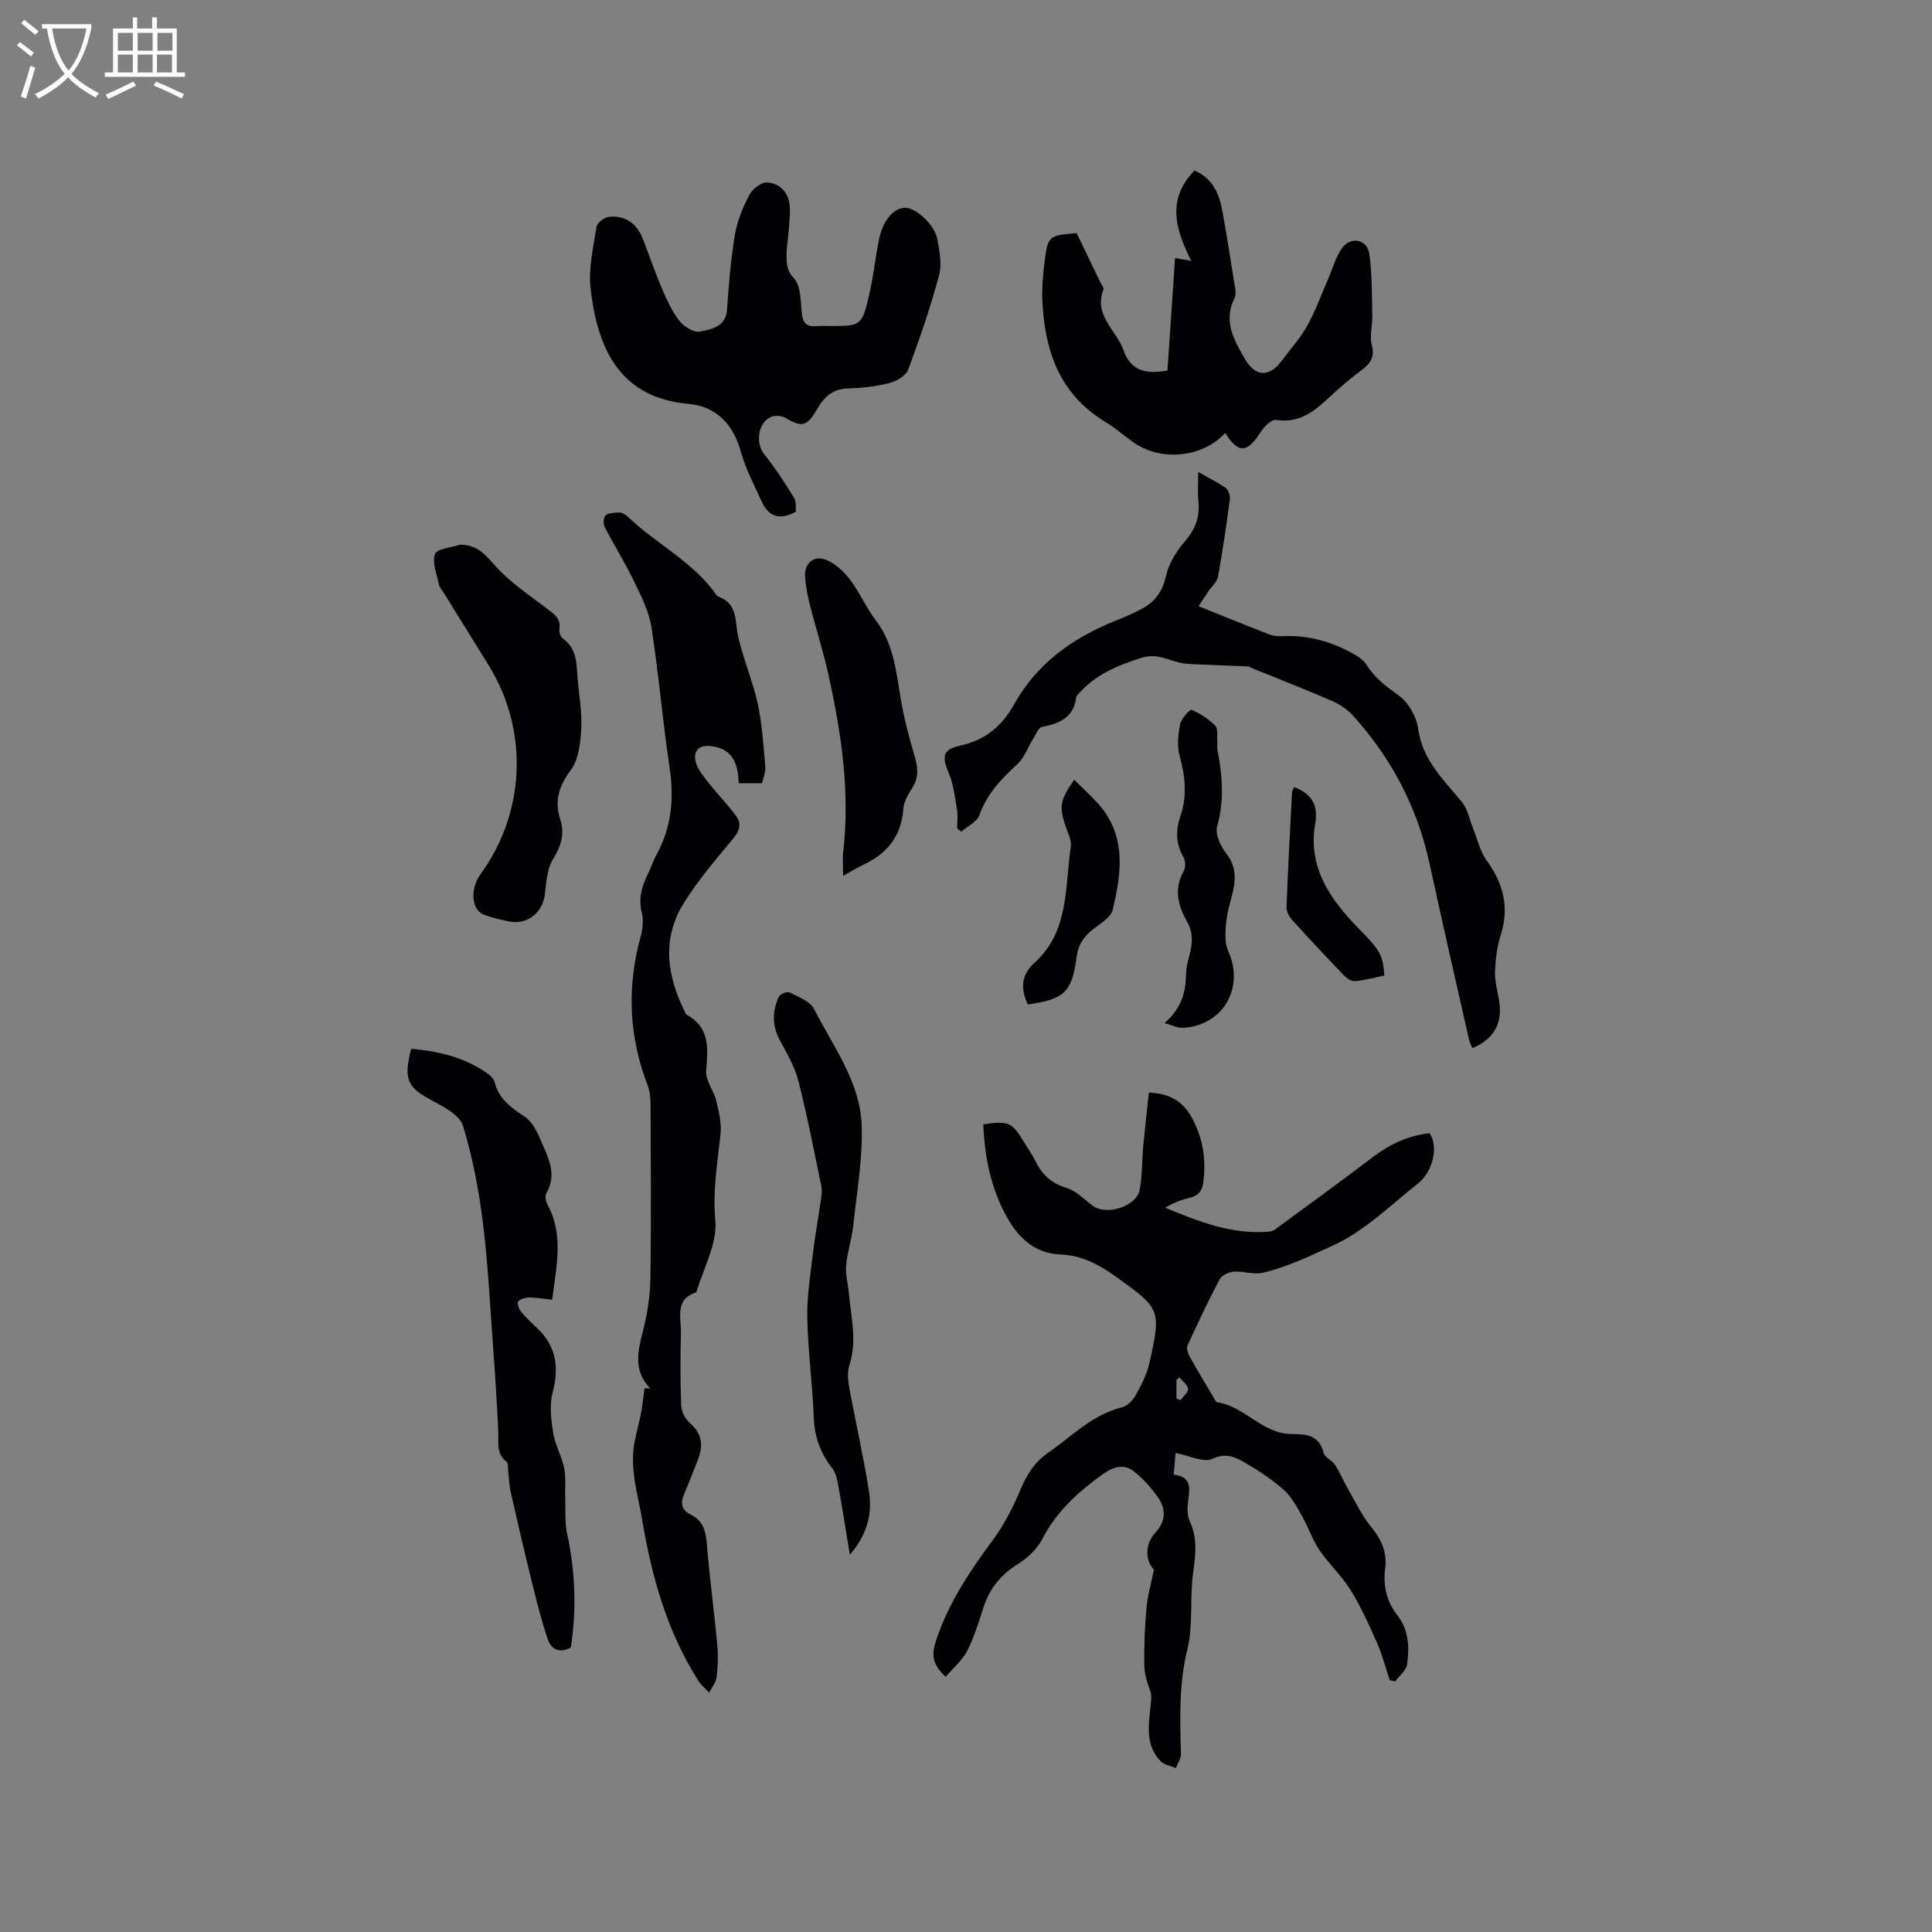
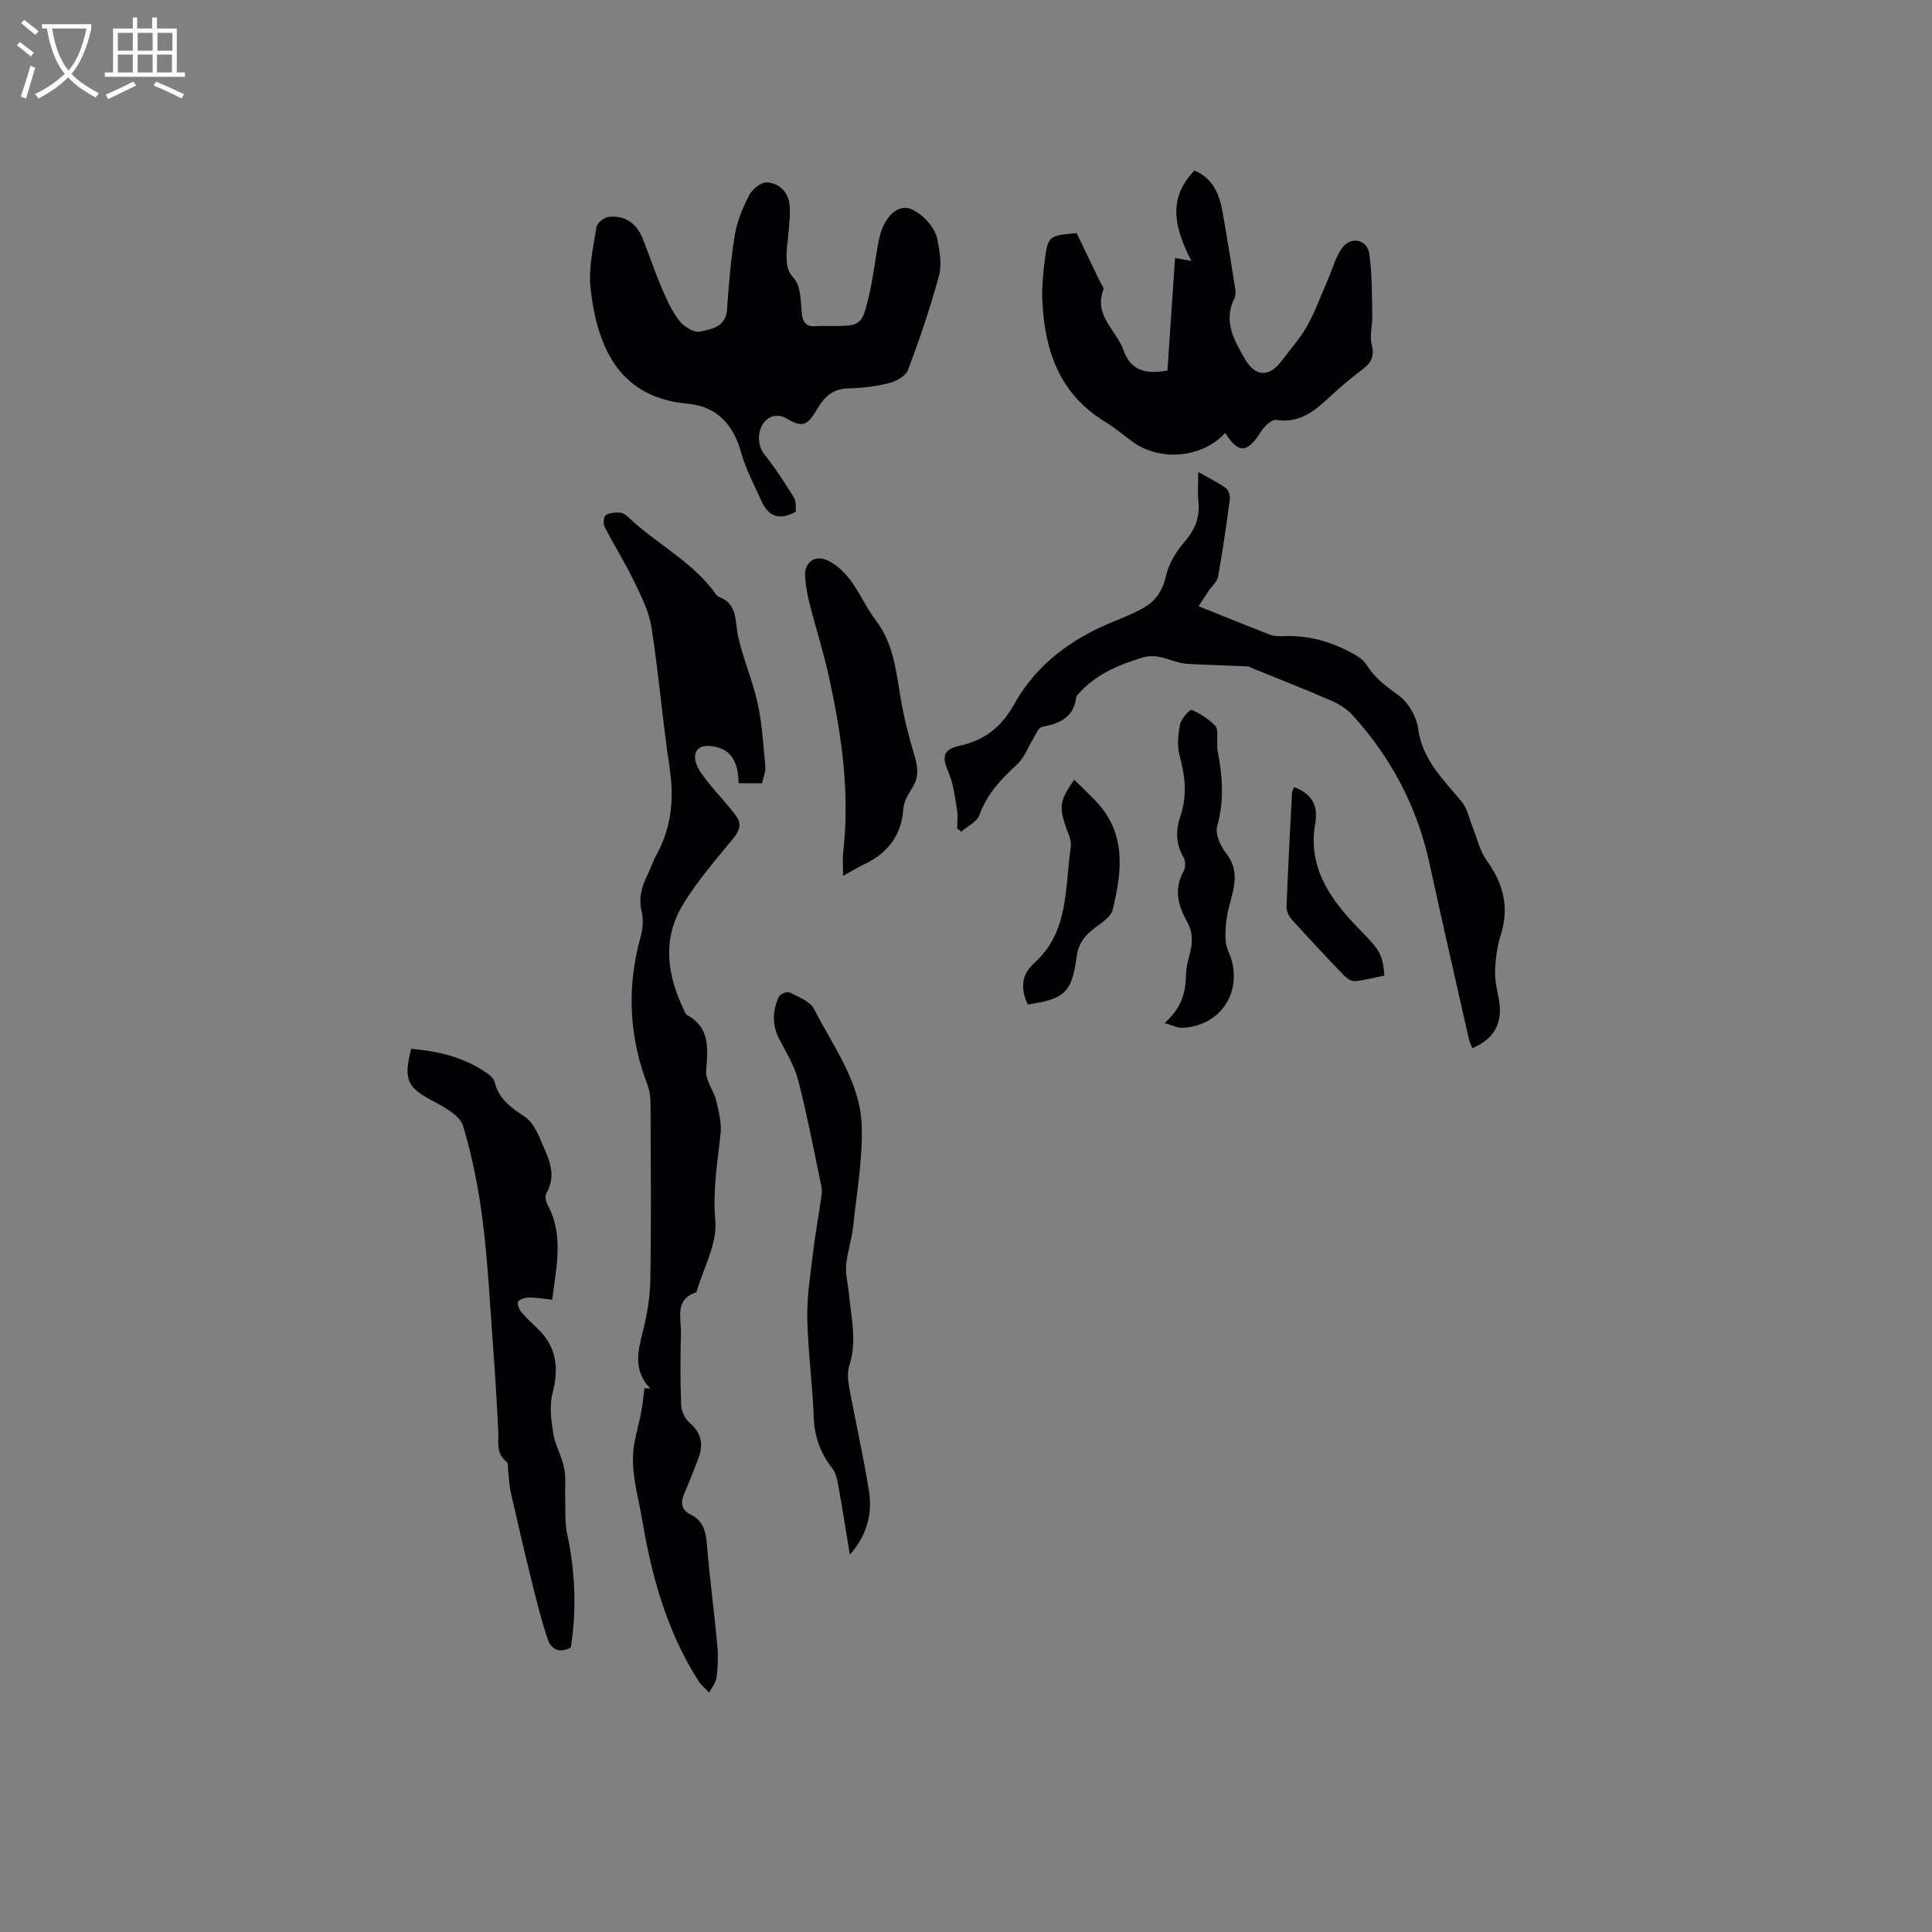
<svg xmlns="http://www.w3.org/2000/svg" enable-background="new 0 0 400 400" viewBox="0 0 400 400">
  <rect x="0" y="0" width="400" height="400" fill="#808080" stroke="none" />
  <g fill="#010103">
-     <path d="m287.72 347.84c-.86-2.58-1.54-5.25-2.63-7.73-1.64-3.72-3.33-7.47-5.47-10.92-1.83-2.95-4.49-5.37-6.45-8.26-1.49-2.2-2.33-4.83-3.66-7.16-1.07-1.88-2.15-3.93-3.73-5.32-2.44-2.16-5.21-4-8.04-5.63-1.98-1.14-3.88-2.11-6.71-.79-1.83.86-4.78-.67-7.64-1.2-.11 1.24-.24 2.74-.39 4.48 3.82.43 3.32 2.95 2.98 5.56-.17 1.31-.21 2.86.32 4.01 1.67 3.57 1.24 7.05.72 10.79-.72 5.22.06 10.72-1.18 15.77-1.79 7.27-1.53 14.45-1.34 21.73.02.95-.69 1.93-1.06 2.89-1.05-.45-2.36-.63-3.11-1.39-3.41-3.45-2.45-7.91-2.06-11.99.11-1.12.18-1.83-.22-2.89-.63-1.64-1.13-3.45-1.14-5.19-.04-3.91.1-7.83.46-11.72.24-2.6.99-5.15 1.54-7.9-1.78-1.86-1.95-5.19.3-7.67 2.29-2.53 2.19-5.01.42-7.47-1.41-1.95-3.07-3.83-4.98-5.28-2.3-1.75-4.65-.57-6.7.92-4.92 3.57-9.28 7.59-12.15 13.16-1.09 2.11-3.13 3.99-5.18 5.27-3.54 2.21-5.8 5.11-7.05 9.02-.97 3.02-1.9 6.11-3.35 8.9-1.04 1.99-2.91 3.55-4.43 5.32-2.89-2.61-2.93-4.69-1.95-7.62 2.57-7.68 6.91-14.2 11.66-20.6 2.36-3.18 4.22-6.82 5.76-10.48 1.32-3.12 2.89-5.7 5.74-7.67 4.93-3.41 9.15-7.9 15.29-9.41 1.09-.27 2.23-1.4 2.8-2.43 1.17-2.1 2.33-4.32 2.86-6.64 2.52-11.19 2.29-11.37-6.83-17.92-3.52-2.53-7.11-4.48-11.52-4.65-5.22-.2-8.6-3.29-11.01-7.52-3.42-6.01-4.73-12.6-5.01-19.43 5.3-.75 5.95-.45 8.5 3.79.77 1.27 1.65 2.48 2.29 3.81 1.35 2.8 3.28 4.61 6.41 5.55 2.01.61 3.68 2.39 5.45 3.71 2.81 2.09 9.06.17 9.72-3.27.58-2.98.47-6.1.75-9.14.34-3.65.76-7.28 1.16-11.01 4.25.11 7 1.88 8.7 4.83 2.43 4.23 3.23 8.89 2.56 13.8-.25 1.87-1.12 2.75-2.9 3.17-1.7.39-3.35 1.06-4.99 2.01 6.99 2.9 13.89 5.65 21.58 4.95.39-.04.83-.18 1.15-.42 6.84-5.02 13.71-10.01 20.46-15.13 3.47-2.63 7.24-4.32 11.53-4.82 1.9 2.58.83 7.89-2.41 10.45-5.65 4.47-10.99 9.78-17.39 12.72-4.67 2.14-9.56 4.52-14.7 5.73-1.87.44-4-.37-5.98-.23-1.04.08-2.5.74-2.95 1.58-2.38 4.48-4.54 9.08-6.65 13.7-.27.58.07 1.63.43 2.28 1.54 2.78 3.19 5.5 4.81 8.23.27.45.55 1.2.9 1.25 5.71.83 9.3 6.54 15.38 6.58 2.83.02 5.74.12 6.64 3.89.23.96 1.76 1.53 2.37 2.49 1.09 1.7 1.87 3.59 2.88 5.35 1.45 2.52 2.73 5.21 4.56 7.44 2.13 2.61 3.38 5.25 2.94 8.66-.46 3.59.29 6.85 2.6 9.8 2.3 2.94 2.44 6.56 1.95 10.04-.18 1.28-1.62 2.37-2.48 3.55-.35-.1-.74-.19-1.13-.28zm-43.53-62.67c-.21.17-.41.35-.62.52v3.85c.27.12.54.24.81.37.58-.79 1.65-1.62 1.6-2.36-.07-.83-1.15-1.59-1.79-2.38z" />
    <path d="m134.63 287.46c-3.49-3.6-2.64-7.53-1.56-11.69.91-3.54 1.52-7.25 1.58-10.89.19-12.08.09-24.17.04-36.26-.01-1.34-.16-2.77-.64-4.02-3.86-10.09-4.29-20.28-1.41-30.68.43-1.57.62-3.42.24-4.97-.72-2.91-.04-5.4 1.22-7.92.66-1.32 1.1-2.76 1.81-4.05 3.16-5.73 3.68-11.73 2.71-18.15-1.45-9.63-2.24-19.37-3.75-28.99-.52-3.32-2.18-6.53-3.67-9.63-1.83-3.79-4.09-7.37-6.02-11.12-.33-.64-.22-2.08.23-2.41.71-.53 1.89-.57 2.86-.56.57.01 1.24.41 1.68.83 5.59 5.39 12.76 8.95 17.62 15.19.39.5.73 1.22 1.24 1.42 3.98 1.48 3.3 5 4 8.14 1.04 4.72 3.03 9.23 4.06 13.95.93 4.28 1.19 8.71 1.58 13.09.1 1.09-.43 2.24-.68 3.43-1.65 0-3.11 0-4.84 0-.12-3.82-1.06-7.04-5.48-7.67-2.58-.37-4.05.81-3.39 3.3.41 1.52 1.56 2.9 2.57 4.19 1.89 2.39 4.05 4.58 5.84 7.04 1.08 1.49.67 2.96-.63 4.53-3.63 4.39-7.4 8.76-10.37 13.59-4.52 7.36-3.34 15 .36 22.42.09.19.17.44.33.53 4.9 2.66 4.41 6.98 4.04 11.6-.16 1.99 1.57 4.06 2.08 6.18.55 2.27 1.15 4.7.9 6.97-.66 5.95-1.64 11.7-1.08 17.89.43 4.78-2.49 9.86-3.92 14.81-4.59 1.48-3.12 5.32-3.2 8.46-.12 4.98-.15 9.97.05 14.94.05 1.25.8 2.81 1.75 3.62 2.49 2.13 2.89 4.55 1.8 7.41-.94 2.47-1.91 4.93-2.95 7.37-.79 1.85-.53 3.29 1.36 4.22 2.49 1.22 3.12 3.3 3.34 5.94.58 7.07 1.53 14.11 2.19 21.17.2 2.19.11 4.44-.16 6.62-.14 1.09-1.01 2.09-1.54 3.13-.74-.8-1.63-1.5-2.21-2.41-6.48-10.18-9.67-21.51-11.64-33.29-.89-5.29-2.6-10.48-1.63-15.94.39-2.16 1.01-4.29 1.42-6.45.31-1.62.45-3.26.67-4.9.41.01.8.01 1.2.02z" />
    <path d="m164.78 105.93c-3.41 1.91-5.69 1-7.1-2.14-1.51-3.36-3.3-6.67-4.27-10.19-1.59-5.81-5.15-9.48-10.95-10-13.51-1.2-18.74-10.54-20.2-24.05-.44-4.1.59-8.39 1.24-12.55.13-.83 1.53-1.95 2.46-2.08 3.28-.45 5.83 1.26 7.08 4.41 1.33 3.34 2.46 6.77 3.87 10.08 1.03 2.42 2.12 4.9 3.7 6.96.94 1.22 3.08 2.57 4.32 2.29 2.31-.52 5.33-.9 5.59-4.53.37-5.17.77-10.36 1.62-15.47.47-2.85 1.64-5.67 2.97-8.25.64-1.24 2.45-2.7 3.65-2.64 2.6.14 4.47 1.98 4.73 4.75.17 1.77-.09 3.59-.21 5.38-.12 1.69-.46 3.37-.43 5.06.02 1.65.02 3.05 1.53 4.68 1.46 1.58 1.37 4.75 1.63 7.26.22 2.03 1.05 2.82 3.04 2.62.94-.1 1.91-.02 2.86-.02 6.31 0 6.54-.06 8.01-6.31.9-3.81 1.28-7.73 2.06-11.57.81-4.03 3.08-6.63 5.48-6.59 2.24.04 6.04 3.48 6.61 6.5.46 2.46.97 5.2.35 7.51-1.79 6.6-4 13.1-6.4 19.51-.47 1.26-2.41 2.38-3.88 2.75-2.75.7-5.65 1.05-8.49 1.11-3.21.06-5.03 1.78-6.48 4.3-2.1 3.63-3.16 3.83-6.61 1.78-.75-.45-2.07-.52-2.89-.18-2.78 1.13-3.29 5.46-1.43 7.76 2.28 2.82 4.25 5.91 6.17 8.99.48.77.28 1.99.37 2.87z" />
    <path d="m248.08 97.72c2.3 1.31 4.11 2.17 5.71 3.33.57.41.93 1.59.83 2.34-.71 5.35-1.48 10.7-2.44 16.01-.19 1.07-1.3 1.98-1.97 2.97-.74 1.1-1.46 2.22-2.06 3.14 5.09 2.04 9.85 3.99 14.64 5.84.86.33 1.87.42 2.8.37 5.47-.28 10.46 1.24 15.13 3.94.88.51 1.76 1.25 2.29 2.1 1.67 2.67 4.02 4.39 6.56 6.21 2 1.44 3.7 4.38 4.03 6.85.88 6.54 5.27 10.6 9.08 15.23 1.16 1.41 1.51 3.48 2.23 5.25.94 2.3 1.47 4.9 2.89 6.85 3.45 4.77 4.74 9.68 2.91 15.42-.76 2.39-1.08 4.99-1.18 7.51-.07 1.98.47 3.99.82 5.97.81 4.67-.9 8-5.5 9.96-.2-.5-.55-1.1-.7-1.74-2.75-12.18-5.55-24.35-8.2-36.56-2.54-11.67-7.93-21.84-15.91-30.64-1.17-1.29-2.8-2.31-4.41-3.01-5.43-2.36-10.95-4.51-16.44-6.74-.29-.12-.58-.34-.88-.35-3.64-.16-7.29-.28-10.93-.44-1.04-.05-2.1-.08-3.09-.32-2.59-.63-4.86-1.97-7.9-1.03-5.06 1.57-9.71 3.54-13.23 7.62-.14.16-.32.34-.34.53-.49 4.25-3.48 5.47-7.11 6.18-.69.14-1.2 1.45-1.71 2.27-1.13 1.82-1.87 4.05-3.38 5.44-3.31 3.05-6.28 6.14-7.84 10.53-.5 1.41-2.47 2.31-3.76 3.44-.28-.22-.56-.44-.85-.66 0-1.32.18-2.67-.04-3.96-.42-2.53-.71-5.18-1.7-7.51-1.47-3.47-1.27-4.87 2.37-5.69 5.2-1.16 8.61-3.96 11.23-8.66 4.59-8.21 11.89-13.53 20.56-17.04 2.05-.83 4.12-1.68 6.04-2.75 2.59-1.45 4.09-3.56 4.78-6.69.56-2.54 2.12-5.07 3.86-7.08 2.17-2.52 3.19-5.08 2.85-8.34-.2-1.77-.04-3.58-.04-6.09z" />
    <path d="m222.91 48.27c1.75 3.63 3.34 6.94 4.93 10.24.23.47.76 1.07.63 1.41-2.12 5.37 2.66 8.42 4.13 12.57 1.57 4.44 4.81 4.99 9.11 4.23.52-7.71 1.04-15.5 1.57-23.3 1.04.18 2.07.36 3.38.6-4.36-8.36-4.13-13.7.62-18.72 3.76 1.55 5.15 4.79 5.81 8.44.97 5.4 1.82 10.81 2.68 16.23.09.6.05 1.32-.22 1.85-2.34 4.72-.01 8.68 2.2 12.5 2.18 3.78 5.06 3.8 7.61.38 1.77-2.38 3.81-4.61 5.25-7.18 1.72-3.08 2.92-6.45 4.34-9.69.96-2.2 1.57-4.65 2.96-6.53 1.8-2.45 5.17-1.72 5.59 1.25.6 4.23.52 8.56.62 12.84.05 1.99-.6 4.1-.12 5.95.66 2.53-.19 3.88-2.08 5.28-2.38 1.76-4.64 3.71-6.81 5.73-3.09 2.88-6.18 5.33-10.9 4.59-.93-.15-2.48 1.37-3.18 2.48-2.8 4.43-4.65 4.55-7.36.21-4.73 5.18-13.42 6.01-19.2 1.82-1.89-1.37-3.67-2.91-5.65-4.11-9.56-5.8-12.6-14.92-13.02-25.36-.1-2.42.12-4.87.41-7.28.72-5.93.77-5.92 6.7-6.43z" />
    <path d="m118.18 341.1c-2.32 1.24-4.05.44-4.8-1.78-1.23-3.67-2.19-7.44-3.12-11.21-1.57-6.34-3.06-12.7-4.5-19.07-.34-1.5-.38-3.08-.56-4.62-.07-.6.06-1.48-.28-1.74-2.28-1.72-1.65-4.11-1.76-6.39-.28-5.82-.64-11.63-1.07-17.43-.64-8.66-1.06-17.35-2.14-25.95-.84-6.68-2.13-13.37-4.08-19.8-.64-2.13-3.74-3.83-6.06-5.06-5.49-2.9-6.33-4.38-4.68-10.91 5.69.51 11.15 1.77 15.92 5.21.57.41 1.21 1.04 1.36 1.68.86 3.5 3.4 5.31 6.22 7.16 1.42.93 2.44 2.8 3.13 4.46 1.51 3.62 3.77 7.23 1.35 11.41-.33.57-.1 1.73.27 2.4 3.39 6.27 1.78 12.74.95 19.64-1.63-.18-3.16-.46-4.68-.47-.82 0-1.86.27-2.38.82-.27.28.17 1.6.63 2.16 1.08 1.3 2.36 2.43 3.57 3.62 3.8 3.75 4.26 8.07 2.94 13.13-.68 2.62-.31 5.63.13 8.38.4 2.47 1.78 4.77 2.27 7.24.41 2.05.13 4.24.21 6.37.08 2.39-.11 4.84.39 7.14 1.69 7.85 2 15.71.77 23.61z" />
-     <path d="m95.25 112.77c3.62-.01 5.24 2.1 7.35 4.45 3.04 3.39 6.98 5.99 10.64 8.79 1.48 1.13 2.92 2.01 2.58 4.23-.09.62.24 1.61.71 1.95 2.93 2.09 2.82 5.22 3.06 8.26.28 3.48.94 6.98.75 10.44-.16 2.93-.54 6.38-2.19 8.58-2.47 3.3-3.37 6.38-2.16 10.17.98 3.07.16 5.55-1.52 8.29-1.23 2.01-1.36 4.78-1.67 7.26-.48 3.87-3.67 6.38-7.51 5.56-1.75-.38-3.54-.75-5.2-1.42-2.53-1.02-2.77-5.36-.59-8.36 9.32-12.8 9.99-29.74 1.68-43.21-3.11-5.04-6.24-10.07-9.36-15.11-.33-.54-.83-1.05-.95-1.64-.43-2.12-1.44-4.52-.81-6.3.42-1.13 3.38-1.33 5.19-1.94z" />
    <path d="m175.95 321.89c-.86-5.2-1.53-9.56-2.32-13.89-.25-1.35-.47-2.9-1.27-3.93-2.43-3.13-3.72-6.46-3.87-10.49-.26-6.88-1.2-13.73-1.35-20.61-.1-4.4.61-8.84 1.14-13.24.47-3.99 1.2-7.95 1.77-11.94.1-.72.15-1.5 0-2.21-1.54-7.31-2.92-14.65-4.78-21.88-.76-2.97-2.44-5.73-3.89-8.48-1.58-2.98-1.45-5.93-.14-8.84.25-.56 1.72-1.17 2.21-.92 1.84.94 4.27 1.83 5.09 3.45 3.96 7.77 9.58 15.11 9.87 24.15.22 6.91-1.03 13.88-1.77 20.81-.29 2.73-1.22 5.39-1.46 8.11-.17 1.86.39 3.79.56 5.69.45 4.98 1.76 9.92.12 14.96-.46 1.4-.31 3.11-.04 4.61 1.31 7.17 2.95 14.28 4.09 21.48.7 4.5-.2 8.83-3.96 13.17z" />
-     <path d="m174.55 181.34c0-1.95-.14-3.42.02-4.85 1.45-12.49-.37-24.71-3.06-36.84-1.07-4.82-2.59-9.54-3.81-14.33-.49-1.93-.87-3.93-1.02-5.91-.2-2.76 1.8-4.55 4.36-3.5 1.88.77 3.63 2.37 4.89 4.02 2.03 2.67 3.38 5.85 5.41 8.52 3.67 4.82 4.18 10.49 5.13 16.13.68 4.02 1.71 8.01 2.88 11.92.71 2.38.92 4.45-.49 6.65-.84 1.3-1.72 2.82-1.83 4.3-.4 5.55-3.23 9.19-8.12 11.5-1.38.65-2.7 1.47-4.36 2.39z" />
+     <path d="m174.55 181.34c0-1.95-.14-3.42.02-4.85 1.45-12.49-.37-24.71-3.06-36.84-1.07-4.82-2.59-9.54-3.81-14.33-.49-1.93-.87-3.93-1.02-5.91-.2-2.76 1.8-4.55 4.36-3.5 1.88.77 3.63 2.37 4.89 4.02 2.03 2.67 3.38 5.85 5.41 8.52 3.67 4.82 4.18 10.49 5.13 16.13.68 4.02 1.71 8.01 2.88 11.92.71 2.38.92 4.45-.49 6.65-.84 1.3-1.72 2.82-1.83 4.3-.4 5.55-3.23 9.19-8.12 11.5-1.38.65-2.7 1.47-4.36 2.39" />
    <path d="m241.1 211.82c3.7-3.26 4.4-6.54 4.46-10.2.03-2.15 1.01-4.26 1.18-6.42.11-1.35-.17-2.94-.83-4.11-1.98-3.5-2.98-6.9-.84-10.73.42-.75.38-2.17-.06-2.93-1.65-2.8-1.59-5.61-.6-8.53 1.43-4.19.95-8.26-.19-12.47-.55-2.02-.31-4.39.11-6.49.24-1.17 2.03-3.12 2.38-2.97 1.8.76 3.55 1.9 4.9 3.3.63.66.33 2.22.42 3.38.04.53-.08 1.08.02 1.59 1.05 5.28 1.46 10.48-.05 15.84-.45 1.58.68 4.08 1.85 5.56 3.37 4.29 1.06 8.42.26 12.66-.35 1.85-.48 3.79-.34 5.67.1 1.33.9 2.59 1.25 3.91 1.91 7.17-2.69 13.52-10.16 13.93-.97.06-1.98-.5-3.76-.99z" />
    <path d="m212.79 207.97c-1.47-3.16-1.44-6.1 1.34-8.59 7.28-6.51 6.31-15.66 7.57-24.06.2-1.34-.61-2.86-1.08-4.26-1.36-4.1-1.2-5.36 1.78-9.63 1.59 1.58 3.16 3.03 4.62 4.59 6.26 6.66 5.24 14.53 3.34 22.36-.35 1.45-2.25 2.66-3.65 3.7-2.12 1.57-3.46 3.29-3.82 6.12-.97 7.31-2.56 8.66-10.1 9.77z" />
    <path d="m267.93 162.96c3.32 1.25 4.83 3.36 4.48 6.68-.01.1.01.21-.01.32-1.87 9.42 2.93 16.17 9 22.38 4.35 4.45 4.89 5.32 5.22 9.63-2.01.41-4.04.98-6.11 1.17-.73.07-1.71-.62-2.3-1.23-3.59-3.74-7.14-7.52-10.61-11.36-.64-.71-1.27-1.81-1.24-2.71.29-7.93.73-15.84 1.14-23.77.02-.29.22-.57.43-1.11z" />
  </g>
  <path d="m6.4 11.7c-1-.8-1.9-1.6-2.9-2.3l.6-.7c.9.7 1.9 1.4 2.9 2.2zm-2.1 8.3c.7-2.1 1.4-4.2 2-6.4.2.1.6.3 1 .4-.7 2.3-1.3 4.4-1.9 6.4zm3-12.8c-1.1-.9-2.1-1.7-2.9-2.4l.6-.7c1 .8 2 1.5 3 2.4zm1.4-1.3v-.9h10.2v.9c-.9 4.2-2.3 7.3-4.1 9.4 1.3 1.4 3.2 2.7 5.7 4-.2.2-.4.5-.7.9-2.5-1.4-4.4-2.7-5.7-4.2-1.4 1.5-3.5 3-6.1 4.4 0 0 0 0-.1-.1-.3-.4-.5-.7-.7-.8 2.7-1.3 4.7-2.8 6.2-4.2-1.8-2.2-3-5.3-3.7-9.4zm9.2 0h-7.1c.6 3.8 1.7 6.7 3.4 8.7 1.7-2 2.9-4.8 3.7-8.7z" fill="#fcfbfa" />
  <path d="m31.6 3.6h.9v2.3h4.1v9.1h1.7v.9h-16.6v-.9h1.7v-9.1h4.1v-2.3h.9v2.3h3.1v-2.3zm-4 13.3.6.8c-1.9.9-3.8 1.9-5.8 2.8-.2-.3-.3-.6-.5-.9 2-.9 3.9-1.8 5.7-2.7zm-3.2-10.1v3.7h3.1v-3.7zm0 4.5v3.7h3.1v-3.7zm4.1-4.5v3.7h3.1v-3.7zm0 4.5v3.7h3.1v-3.7zm9.1 9.1c-2.1-1.1-4.1-2-5.8-2.7l.5-.8c2.2.9 4.1 1.8 5.8 2.6zm-1.9-13.6h-3.1v3.7h3.1zm-3.2 4.5v3.7h3.1v-3.7z" fill="#fcfbfa" />
</svg>